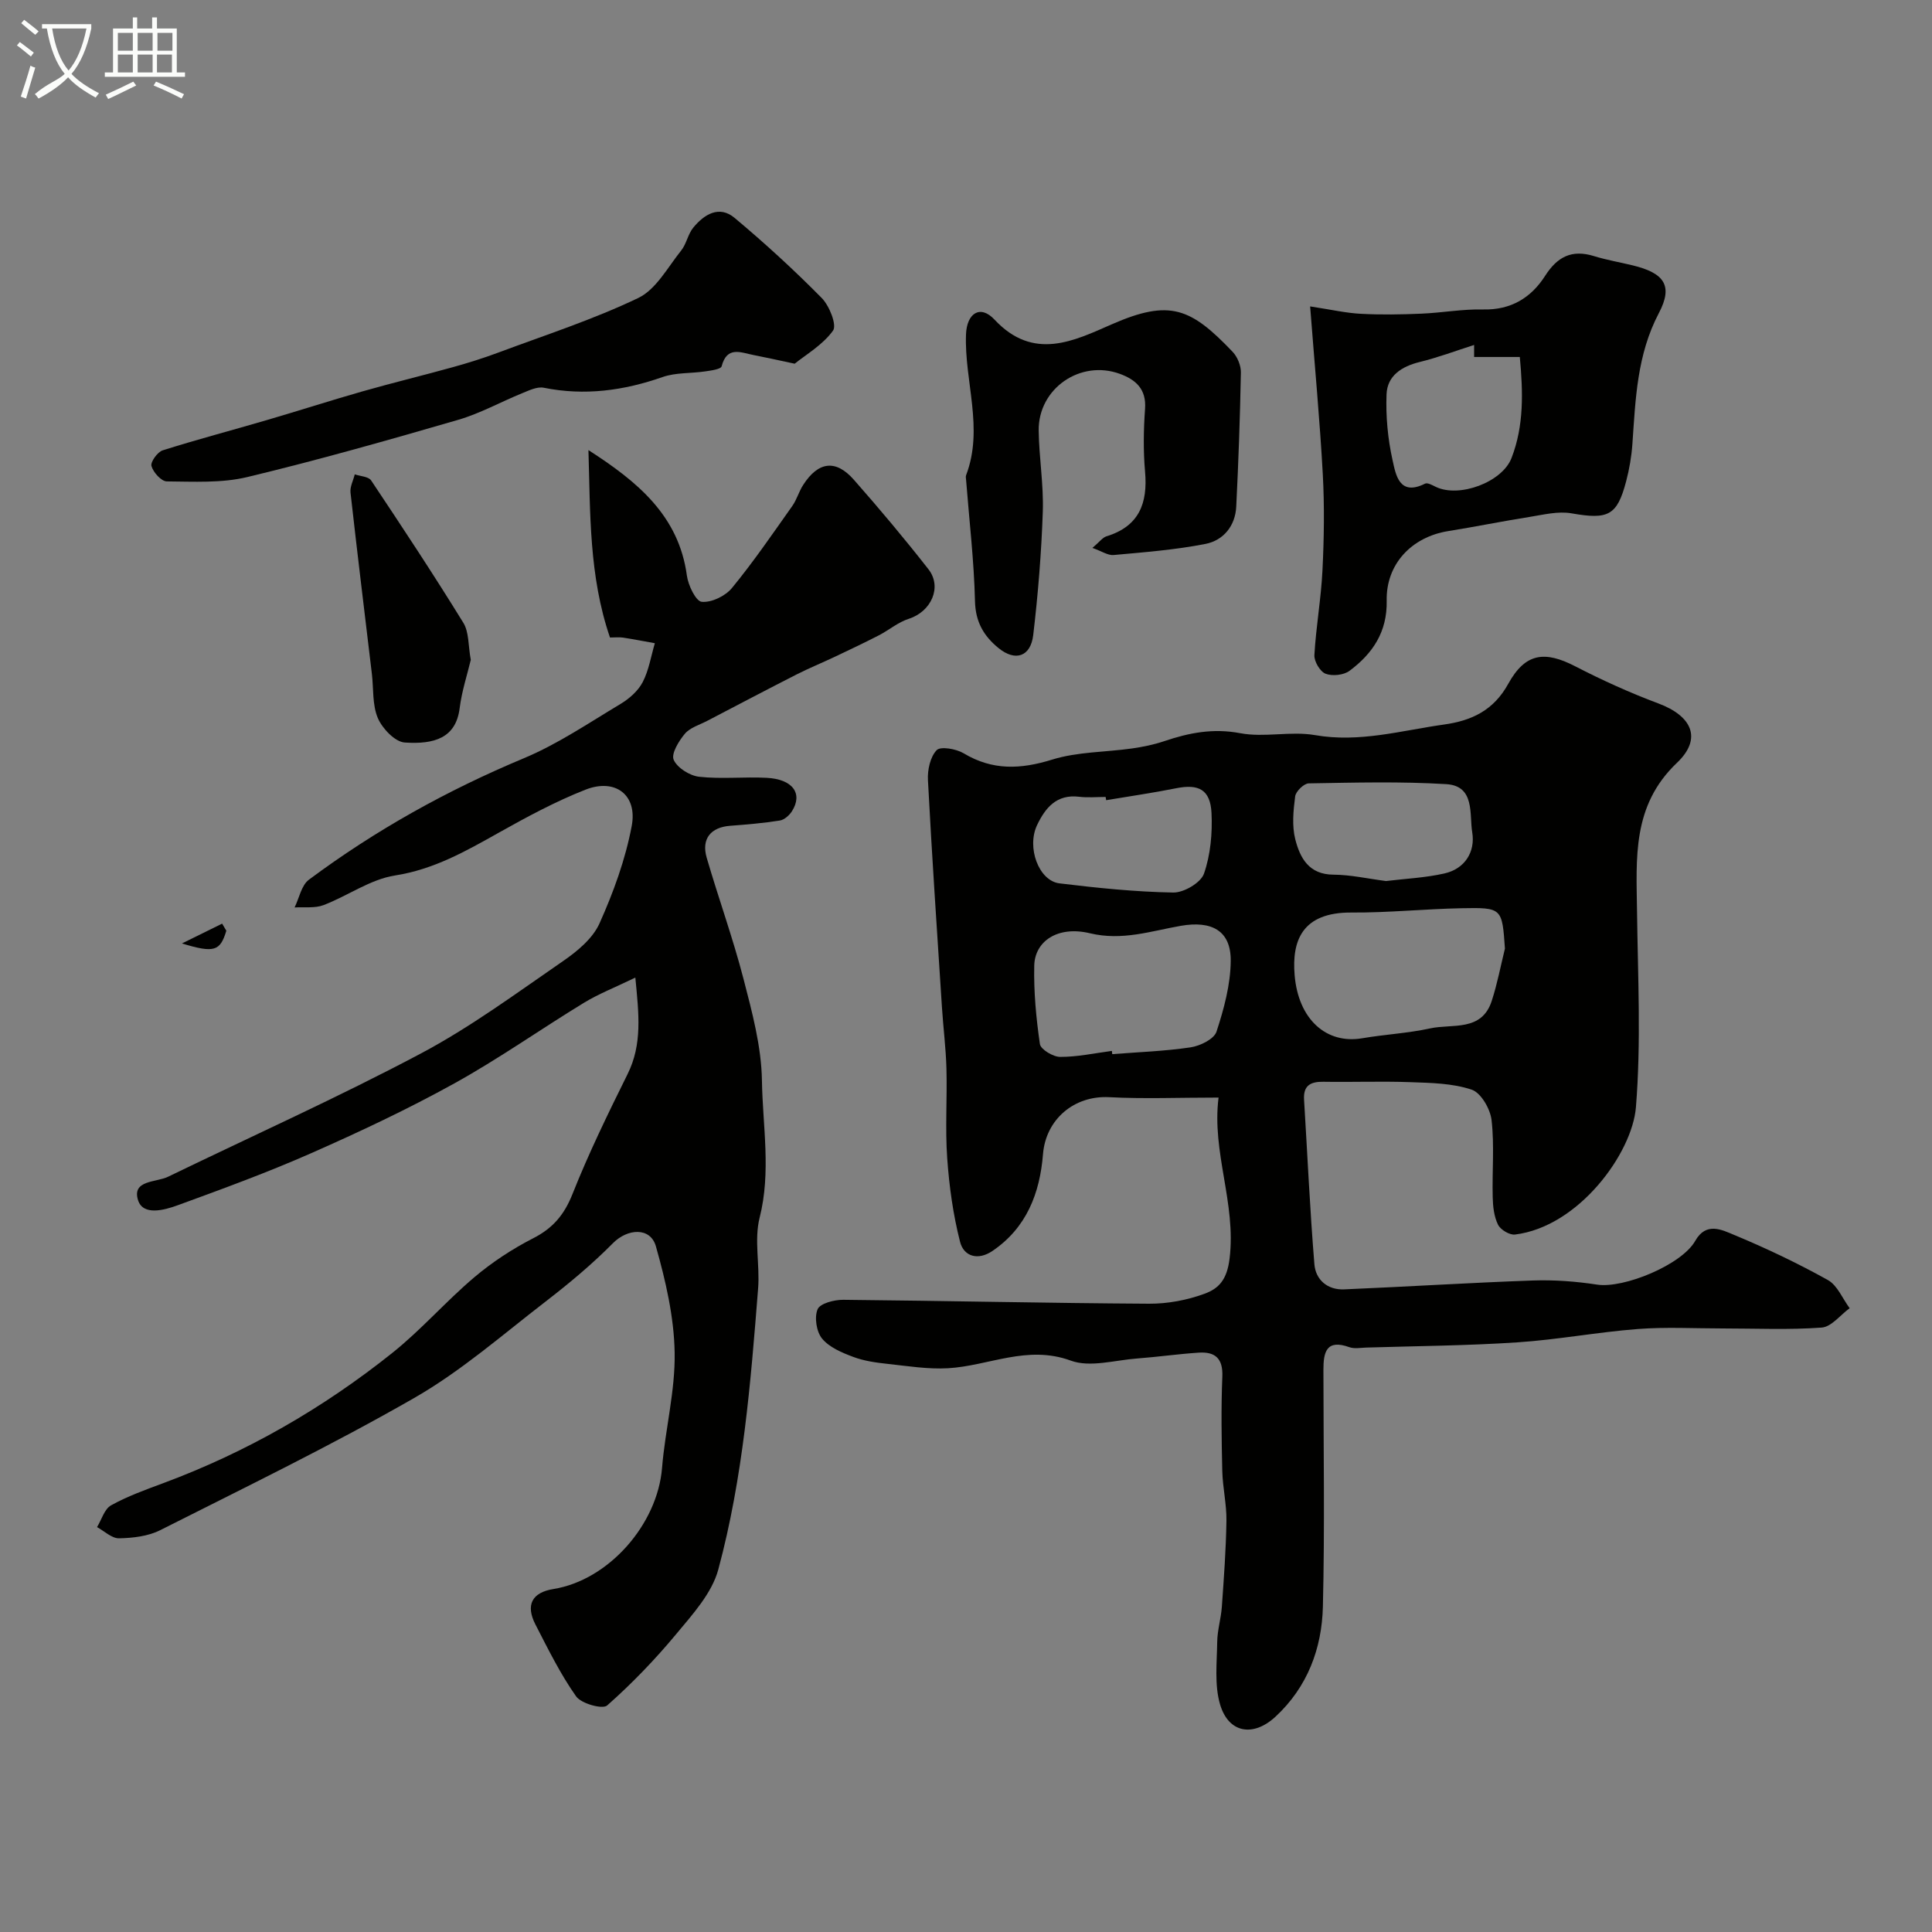
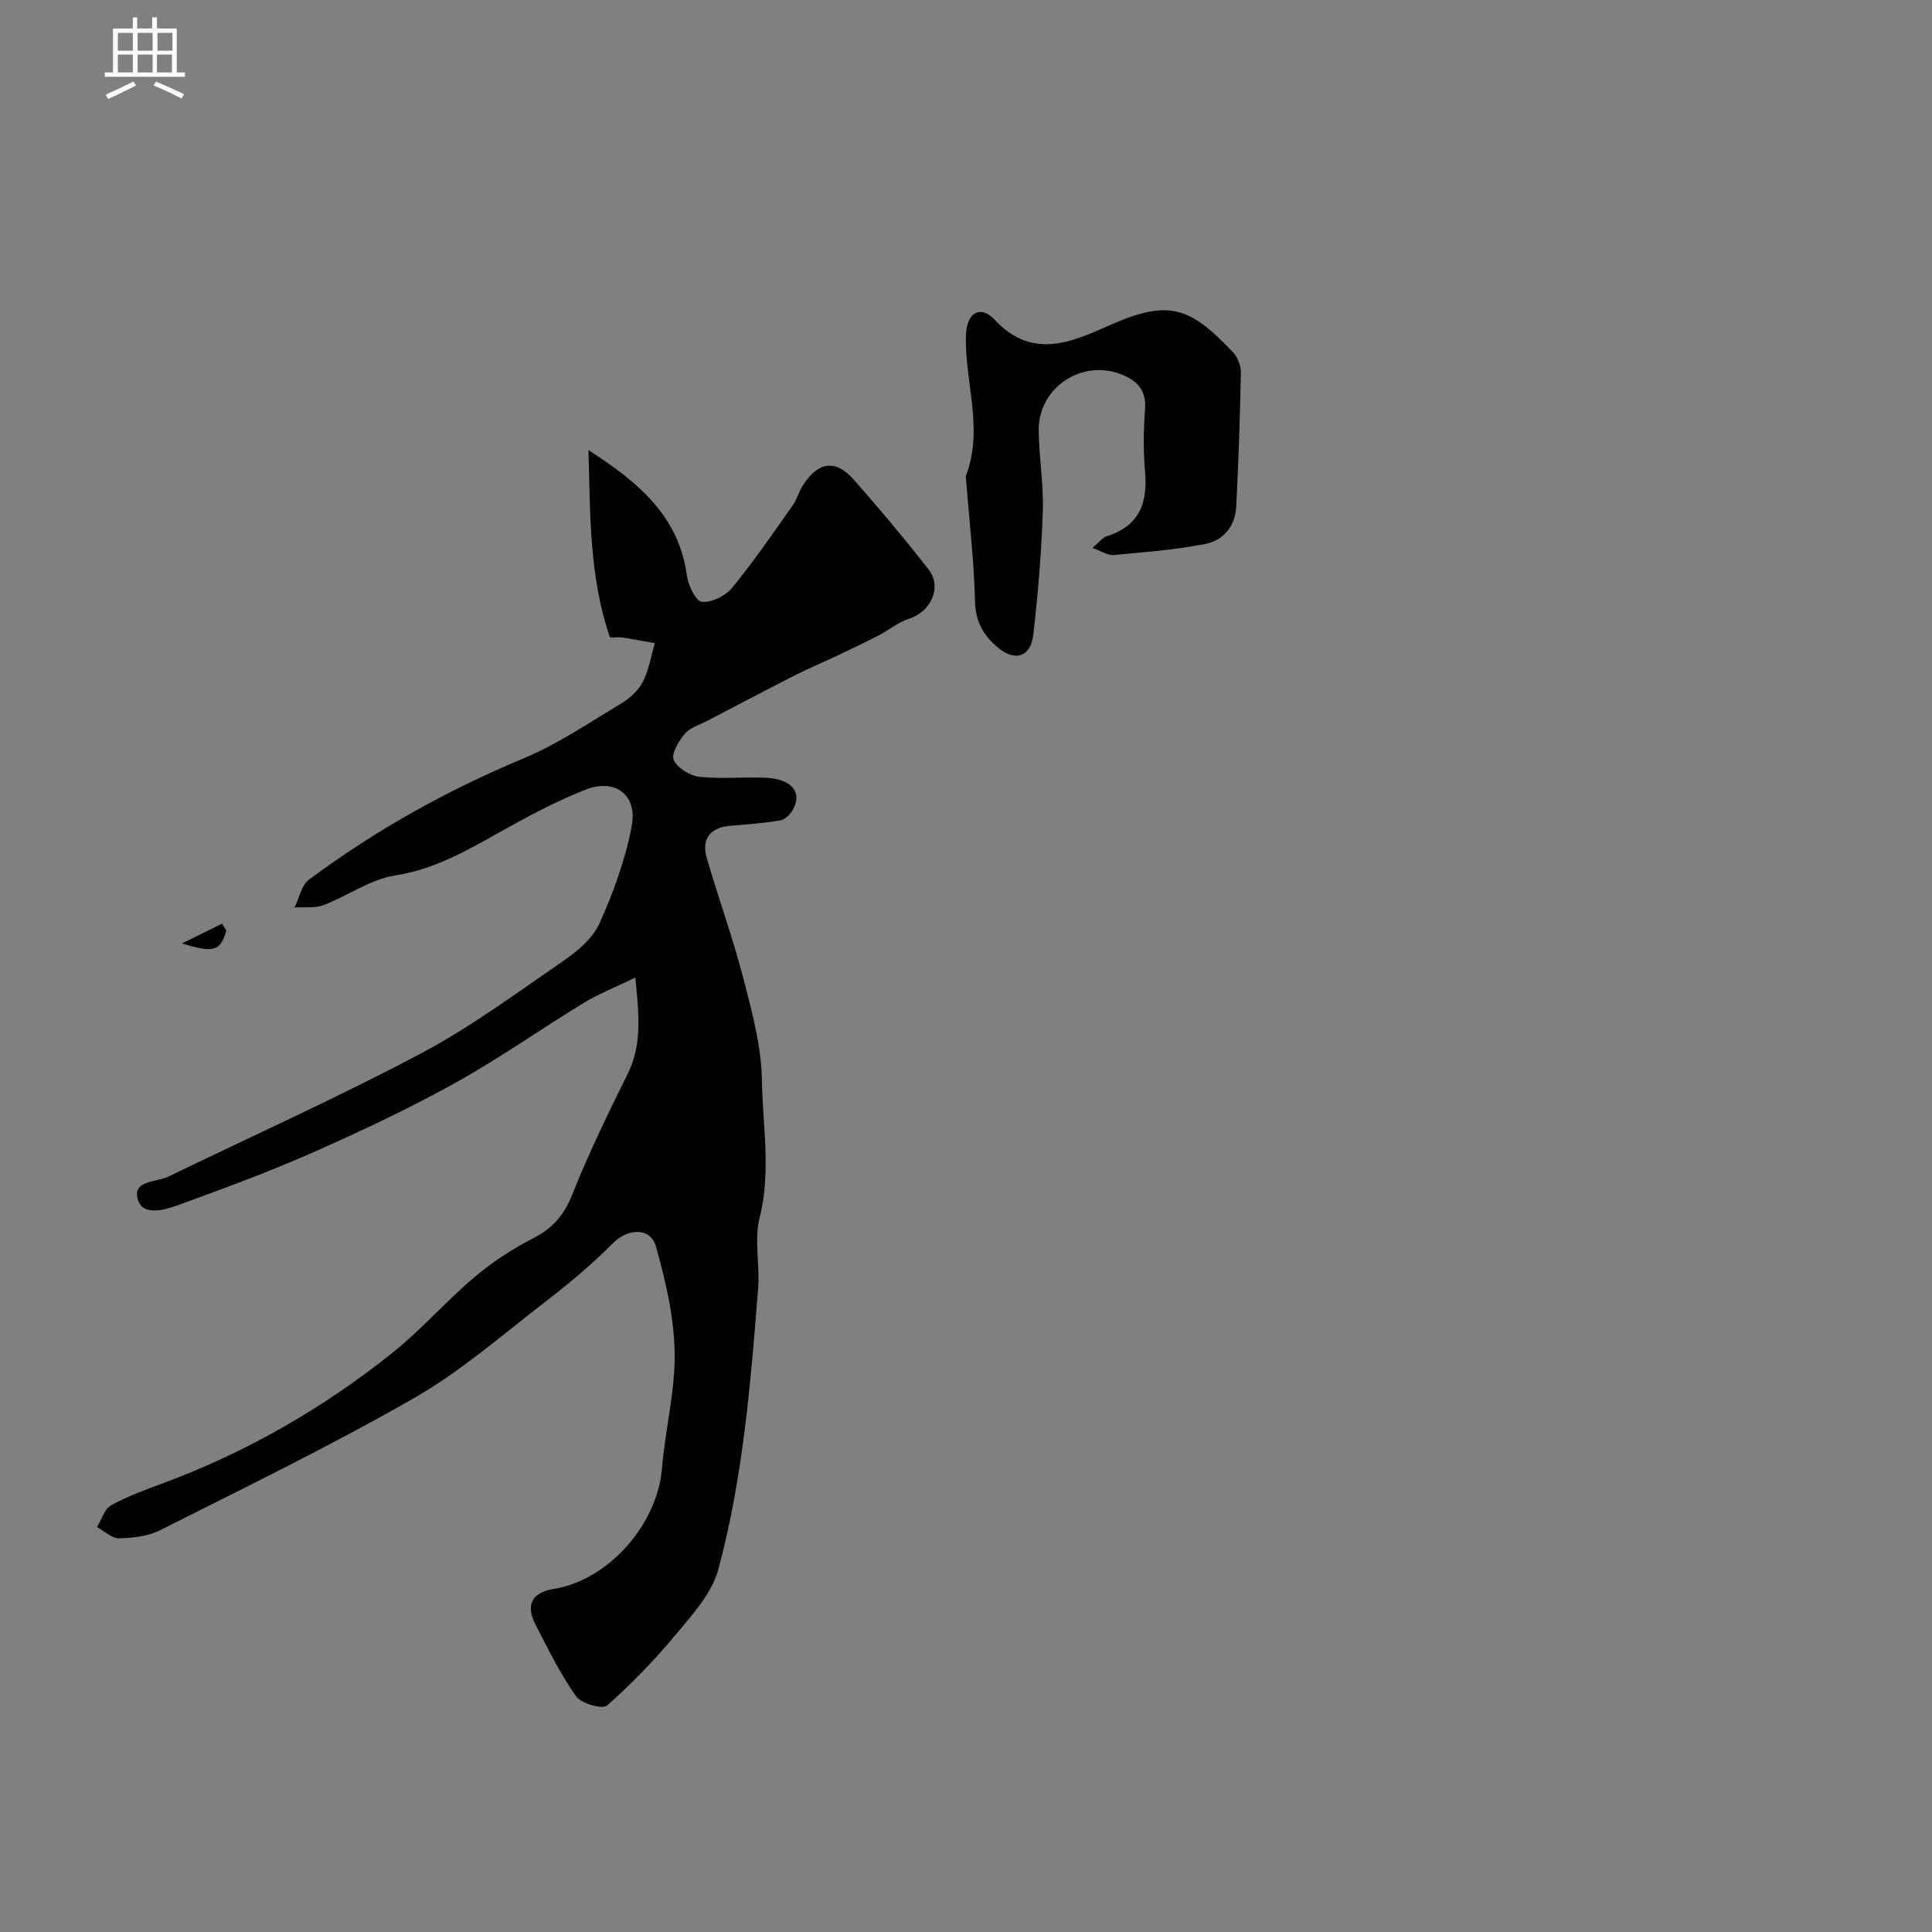
<svg xmlns="http://www.w3.org/2000/svg" enable-background="new 0 0 400 400" viewBox="0 0 400 400">
  <rect x="0" y="0" width="400" height="400" fill="#808080" stroke="none" />
-   <path d="m6.4 11.7c-1-.8-1.9-1.6-2.9-2.3l.6-.7c.9.7 1.9 1.4 2.9 2.2zm-2.1 8.3c.7-2.1 1.4-4.2 2-6.4.2.1.6.3 1 .4-.7 2.3-1.3 4.4-1.9 6.4zm3-12.8c-1.1-.9-2.1-1.7-2.9-2.4l.6-.7c1 .8 2 1.5 3 2.4zm1.4-1.3v-.9h10.2v.9c-.9 4.2-2.3 7.3-4.1 9.4 1.3 1.4 3.2 2.7 5.7 4-.2.2-.4.5-.7.9-2.5-1.4-4.4-2.7-5.7-4.2-1.4 1.5-3.5 3-6.1 4.4 0 0 0 0-.1-.1-.3-.4-.5-.7-.7-.8 2.7-2.3 4.7-2.8 6.2-4.2-1.8-2.2-3-5.3-3.7-9.4zm9.2 0h-7.1c.6 3.8 1.7 6.7 3.4 8.7 1.7-2 2.9-4.8 3.7-8.7z" fill="#fbfcfa" />
  <path d="m31.6 3.6h.9v2.3h4.1v9.1h1.7v.9h-16.6v-.9h1.7v-9.1h4.1v-2.3h.9v2.3h3.1v-2.3zm-4 13.3.6.8c-1.9.9-3.8 1.9-5.8 2.8-.2-.3-.3-.6-.5-.9 2-.9 3.9-1.8 5.7-2.7zm-3.2-10.1v3.7h3.1v-3.7zm0 4.5v3.7h3.1v-3.7zm4.1-4.5v3.7h3.1v-3.7zm0 4.5v3.7h3.1v-3.7zm9.1 9.1c-2.1-1.1-4.1-2-5.8-2.7l.5-.8c2.2.9 4.1 1.8 5.8 2.6zm-1.9-13.6h-3.1v3.7h3.1zm-3.2 4.5v3.7h3.1v-3.7z" fill="#fbfcfa" />
  <g fill="#010100">
-     <path d="m252.29 227.24c-8.25 0-15.46.3-22.63-.08-7.25-.39-13.14 4.57-13.72 11.81-.65 8.07-3.39 15.23-10.47 20.03-3.01 2.04-5.93 1.13-6.7-1.89-1.44-5.64-2.25-11.5-2.66-17.32-.44-6.17.01-12.39-.16-18.59-.12-4.27-.67-8.52-.94-12.79-1.01-15.63-2.07-31.26-2.89-46.9-.11-2.1.47-4.81 1.81-6.2.81-.84 4.03-.27 5.58.65 6 3.6 11.82 3.33 18.35 1.3 5.23-1.62 11-1.52 16.51-2.3 2.24-.32 4.5-.78 6.64-1.5 5.15-1.74 10.13-2.73 15.76-1.66 5.01.95 10.46-.48 15.5.4 9.2 1.6 17.84-.95 26.68-2.19 5.74-.8 10.28-2.92 13.32-8.44 3.52-6.38 7.53-6.89 13.86-3.62 5.58 2.88 11.34 5.49 17.22 7.69 6.96 2.6 9.13 7.27 3.85 12.29-9.34 8.87-8.41 19.75-8.27 30.83.17 13.5.86 27.07-.23 40.48-.77 9.53-11.85 24.76-25.05 26.36-1.11.13-2.99-1-3.5-2.04-.83-1.68-1.06-3.77-1.1-5.69-.14-5.33.37-10.71-.24-15.98-.27-2.31-2.2-5.65-4.12-6.29-3.97-1.33-8.43-1.4-12.71-1.55-5.99-.22-12 .02-18-.08-2.65-.04-4.16.77-3.99 3.68.7 11.37 1.21 22.75 2.14 34.09.26 3.23 2.72 5.36 6.16 5.21 13.04-.55 26.07-1.38 39.12-1.84 4.41-.15 8.9.19 13.27.86 5.5.83 17.49-4.09 20.3-9.06 2.26-4 5.54-2.28 8.04-1.24 6.63 2.75 13.14 5.85 19.41 9.34 1.98 1.1 3.04 3.84 4.52 5.84-1.93 1.4-3.77 3.86-5.79 4.01-6.81.5-13.68.18-20.53.18-5.86 0-11.74-.33-17.56.12-8.33.64-16.59 2.21-24.92 2.76-10.41.69-20.86.76-31.3 1.08-1.17.04-2.44.29-3.48-.08-4.78-1.72-5.38 1.06-5.37 4.71.01 16.33.29 32.67-.11 49-.21 8.68-3.19 16.65-9.81 22.79-4.62 4.28-9.74 3.42-11.49-2.58-1.17-4.02-.64-8.59-.58-12.9.03-2.43.79-4.84.96-7.27.42-5.93.86-11.86.95-17.8.05-3.42-.77-6.85-.86-10.28-.15-6.52-.26-13.05.01-19.57.16-3.79-1.5-5.19-4.89-4.97-4.26.28-8.49.89-12.75 1.21-4.61.34-9.74 1.91-13.74.44-9.03-3.31-16.99 1.1-25.44 1.58-4.12.23-8.31-.45-12.45-.9-2.41-.26-4.9-.6-7.15-1.45-2.33-.87-4.94-1.97-6.44-3.78-1.18-1.42-1.64-4.43-.93-6.09.51-1.21 3.46-1.97 5.32-1.95 21.1.2 42.2.69 63.31.81 3.84.02 7.87-.74 11.47-2.06 2.94-1.08 4.67-2.87 5.2-7.36 1.37-11.43-3.73-21.91-2.29-33.26zm59.29-30.84c-.58-8.4-.58-8.53-8.99-8.36-7.59.15-15.18.94-22.77.89-10.26-.07-12.38 5.87-11.78 12.97.77 9.15 6.56 14.33 14 13.06 4.66-.8 9.43-1.03 14.04-2.04 4.59-1.01 10.68.75 12.77-5.7 1.15-3.54 1.84-7.21 2.73-10.82zm-81.38 21.18c.03.22.05.45.08.67 5.42-.43 10.87-.61 16.23-1.41 1.97-.3 4.84-1.7 5.35-3.24 1.55-4.72 2.91-9.76 2.95-14.68.04-6.28-3.97-8.34-10.33-7.24-6.18 1.08-12.13 3.15-18.83 1.54-6.67-1.6-11.41 1.65-11.52 6.71-.12 5.41.39 10.86 1.17 16.22.16 1.12 2.74 2.67 4.2 2.67 3.56.01 7.13-.77 10.7-1.24zm56.76-35.17c3.99-.49 8.12-.67 12.09-1.57 4.29-.97 6.42-4.53 5.76-8.51-.62-3.7.62-9.61-5.36-9.98-9.47-.58-19-.32-28.5-.16-.99.02-2.66 1.65-2.8 2.68-.38 2.95-.69 6.12.03 8.93.98 3.81 2.8 7.27 7.9 7.29 3.57.02 7.14.84 10.88 1.32zm-57.94-16.74c-.04-.22-.08-.45-.11-.67-1.83 0-3.69.18-5.49-.04-4.66-.57-7 2.29-8.7 5.86-2.21 4.64.35 11.55 4.63 12.07 7.82.95 15.69 1.76 23.56 1.9 2.18.04 5.7-2.02 6.36-3.91 1.36-3.91 1.76-8.37 1.56-12.55-.24-4.86-2.67-6.07-7.32-5.13-4.81.96-9.66 1.66-14.49 2.47z" />
    <path d="m131.54 202.4c-4.16 2.02-7.56 3.34-10.63 5.21-9.01 5.49-17.65 11.61-26.87 16.71-9.59 5.31-19.56 10-29.6 14.43-9.05 3.99-18.37 7.4-27.66 10.79-2.76 1.01-7.17 2.22-8.2-1.06-1.31-4.19 3.73-3.64 6.22-4.85 17.44-8.45 35.14-16.4 52.25-25.47 10.34-5.48 19.87-12.53 29.54-19.19 2.95-2.03 6.13-4.67 7.53-7.79 2.89-6.44 5.37-13.25 6.67-20.17 1.22-6.45-3.42-9.93-9.56-7.52-6.19 2.43-12.12 5.63-17.93 8.89-6.84 3.84-13.46 7.62-21.53 8.88-5.12.8-9.79 4.23-14.8 6.14-1.8.68-3.98.35-5.98.48.96-1.95 1.41-4.59 2.97-5.75 13.76-10.25 28.63-18.52 44.51-25.15 7.01-2.93 13.44-7.31 20.01-11.24 1.8-1.08 3.63-2.69 4.58-4.51 1.28-2.46 1.72-5.36 2.52-8.06-2.19-.39-4.38-.82-6.58-1.16-.8-.12-1.63-.02-2.71-.02-4.38-12.78-4.06-25.78-4.46-38.8 10.11 6.5 18.7 13.53 20.38 25.97.27 2.02 1.86 5.33 3.08 5.44 2.03.19 4.9-1.2 6.26-2.87 4.45-5.41 8.41-11.22 12.47-16.95.94-1.32 1.37-2.98 2.25-4.35 3.13-4.88 6.74-5.38 10.5-1.12 5.32 6.04 10.5 12.21 15.45 18.54 2.91 3.72.55 8.79-4.05 10.26-2.24.71-4.16 2.38-6.29 3.47-2.98 1.53-6.01 2.96-9.04 4.4-2.64 1.25-5.36 2.36-7.96 3.68-6.18 3.15-12.32 6.38-18.47 9.59-1.59.83-3.54 1.39-4.62 2.67-1.26 1.5-2.86 4.13-2.31 5.39.74 1.67 3.32 3.29 5.27 3.51 4.61.51 9.32-.02 13.98.22 5.39.27 7.55 3.25 5.24 6.91-.54.85-1.58 1.78-2.51 1.93-3.4.54-6.84.83-10.28 1.09-4.02.3-6 2.69-4.87 6.6 2.44 8.38 5.42 16.61 7.61 25.04 1.79 6.92 3.72 14.04 3.83 21.1.15 9.42 1.93 18.88-.48 28.41-1.16 4.6.07 9.76-.31 14.62-1.54 19.58-3.12 39.22-8.25 58.23-1.32 4.89-5.31 9.26-8.7 13.34-4.38 5.27-9.18 10.26-14.31 14.79-.95.84-5.35-.38-6.42-1.88-3.27-4.63-5.81-9.81-8.42-14.88-2.1-4.08-.69-6.64 3.72-7.35 11.43-1.84 21.54-13.36 22.49-25.07.65-7.99 2.75-15.94 2.61-23.89-.13-7.37-1.86-14.84-3.88-21.98-1.15-4.06-5.89-3.69-8.87-.69-4.31 4.36-9.07 8.33-13.93 12.08-8.93 6.88-17.53 14.43-27.25 20-17.12 9.82-34.93 18.46-52.57 27.36-2.51 1.27-5.66 1.63-8.53 1.69-1.5.03-3.04-1.49-4.56-2.32.95-1.55 1.53-3.75 2.91-4.51 3.39-1.88 7.11-3.22 10.78-4.58 17.29-6.42 33.09-15.51 47.45-26.98 5.99-4.78 11.08-10.67 16.94-15.63 3.71-3.14 7.88-5.88 12.2-8.09 4.08-2.08 6.44-4.85 8.15-9.15 3.35-8.45 7.36-16.66 11.4-24.82 3.09-6.2 2.35-12.44 1.62-20.01z" />
-     <path d="m271.25 63.44c4.46.68 7.48 1.38 10.52 1.53 4.16.22 8.35.15 12.52-.03 4.27-.18 8.53-.97 12.78-.87 5.75.14 9.93-2.43 12.81-6.93 2.55-4 5.55-5.53 10.13-4.12 2.62.81 5.34 1.27 8.01 1.92 6.53 1.58 8.43 4.18 5.44 9.86-4.55 8.64-4.84 17.84-5.49 27.12-.18 2.59-.63 5.2-1.29 7.71-1.88 7.17-3.75 7.98-11.32 6.65-2.78-.49-5.83.29-8.72.75-5.62.89-11.2 2.03-16.82 2.93-7.53 1.21-12.88 6.8-12.72 14.41.13 6.48-2.92 10.95-7.69 14.51-1.2.9-3.55 1.15-4.96.61-1.14-.44-2.39-2.55-2.32-3.85.33-5.85 1.38-11.66 1.67-17.51.33-6.64.43-13.32.07-19.95-.61-11.13-1.66-22.26-2.62-34.74zm33.95 7.98c-3.74 1.19-7.45 2.59-11.28 3.53-3.74.92-6.7 2.85-6.85 6.68-.18 4.55.26 9.23 1.25 13.67.66 2.96 1.37 7.52 6.73 4.83.51-.25 1.52.33 2.22.67 4.83 2.33 13.73-.95 15.67-5.96 2.61-6.73 2.39-13.69 1.72-20.93-3.39 0-6.34 0-9.46 0 0-1.42 0-2.58 0-2.49z" />
    <path d="m226.17 113.44c1.48-1.25 2.1-2.15 2.91-2.4 6.76-2.07 8.58-6.85 7.99-13.41-.38-4.3-.31-8.67 0-12.98.3-4.1-1.92-6.04-5.22-7.25-8.17-2.99-16.91 3.04-16.8 11.74.07 5.6 1.04 11.21.85 16.79-.29 8.53-.98 17.06-1.98 25.54-.53 4.51-3.72 5.53-7.17 2.72-3.05-2.48-4.79-5.4-4.89-9.73-.2-8.37-1.19-16.72-1.84-25.08-.03-.33-.11-.7 0-.99 3.7-9.72-.37-19.43-.02-29.14.16-4.41 2.95-6.24 5.9-3.08 8.08 8.65 16.48 4.39 24.29.97 12.04-5.27 16.36-3.37 25.01 5.7 1 1.05 1.74 2.85 1.71 4.29-.17 9.26-.5 18.52-.96 27.77-.2 4-2.66 6.98-6.36 7.71-6.25 1.23-12.65 1.72-19.01 2.3-1.18.12-2.45-.78-4.41-1.47z" />
-     <path d="m164.53 75.3c-3.77-.8-6.15-1.34-8.54-1.8-2.6-.5-5.47-1.93-6.58 2.33-.16.63-2.24.89-3.47 1.07-2.92.43-6.03.21-8.75 1.16-8.06 2.82-16.14 3.92-24.6 2.22-1.37-.28-3.05.55-4.48 1.13-4.43 1.8-8.68 4.18-13.24 5.51-14.49 4.21-29.01 8.33-43.67 11.85-5.33 1.28-11.1.94-16.66.9-1.14-.01-2.81-1.87-3.18-3.18-.24-.83 1.24-2.91 2.32-3.25 7.1-2.25 14.32-4.14 21.47-6.24 6.65-1.94 13.24-4.07 19.9-5.97 6.24-1.78 12.55-3.3 18.81-5.04 3.12-.87 6.22-1.84 9.25-2.97 9.74-3.64 19.69-6.85 29.04-11.33 3.69-1.77 6.09-6.35 8.88-9.82 1.1-1.37 1.39-3.39 2.51-4.75 2.26-2.75 5.37-4.67 8.55-2.01 6.26 5.24 12.31 10.78 18.04 16.59 1.59 1.61 3.17 5.6 2.34 6.75-2.16 2.99-5.66 5-7.94 6.85z" />
-     <path d="m97.47 136.62c-.73 3.06-1.86 6.48-2.3 9.98-.77 6.21-5.27 7.54-11.37 7.13-2.02-.13-4.64-2.89-5.57-5.05-1.17-2.74-.87-6.1-1.24-9.19-1.49-12.5-3.02-24.99-4.42-37.49-.14-1.22.57-2.52.88-3.79 1.16.4 2.85.45 3.39 1.26 6.49 9.73 12.94 19.49 19.07 29.44 1.21 1.93 1.01 4.72 1.56 7.71z" />
    <path d="m46.86 192.7c-1.27 4.17-2.43 4.7-9.19 2.63 2.77-1.37 5.54-2.73 8.32-4.1.29.49.58.98.87 1.47z" />
  </g>
</svg>